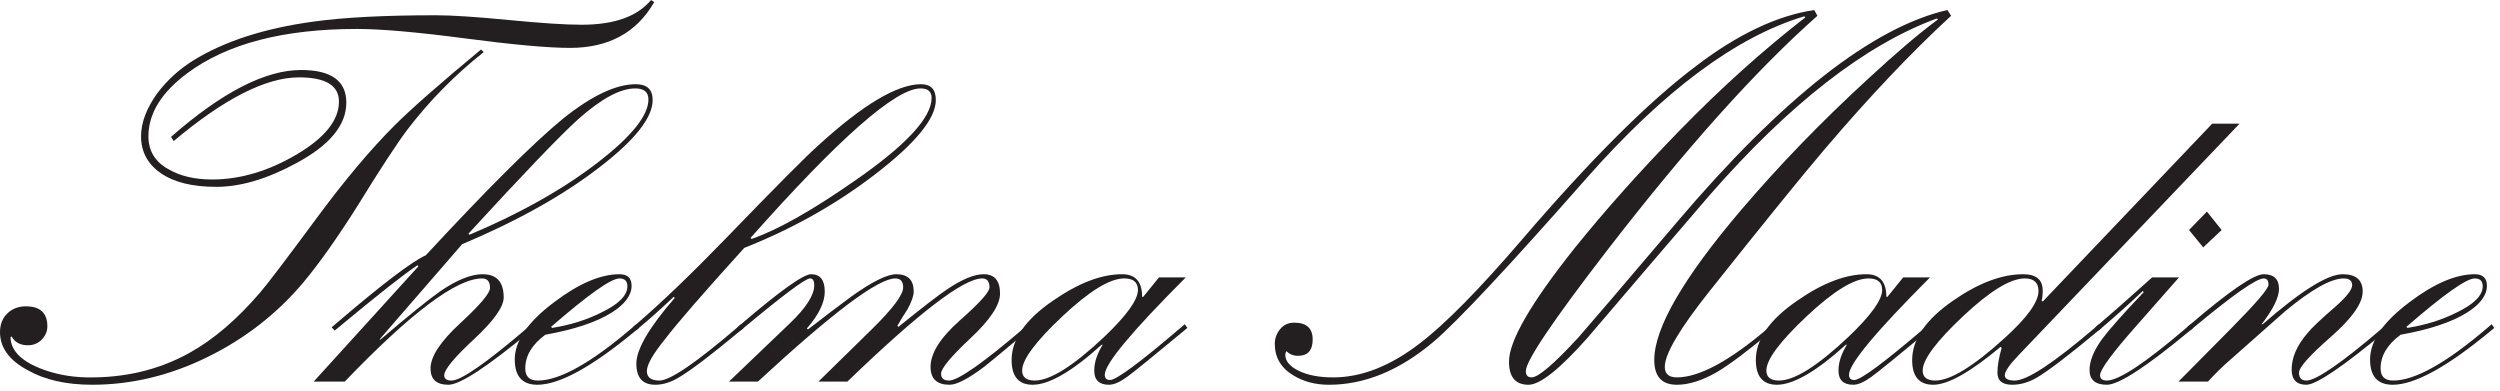
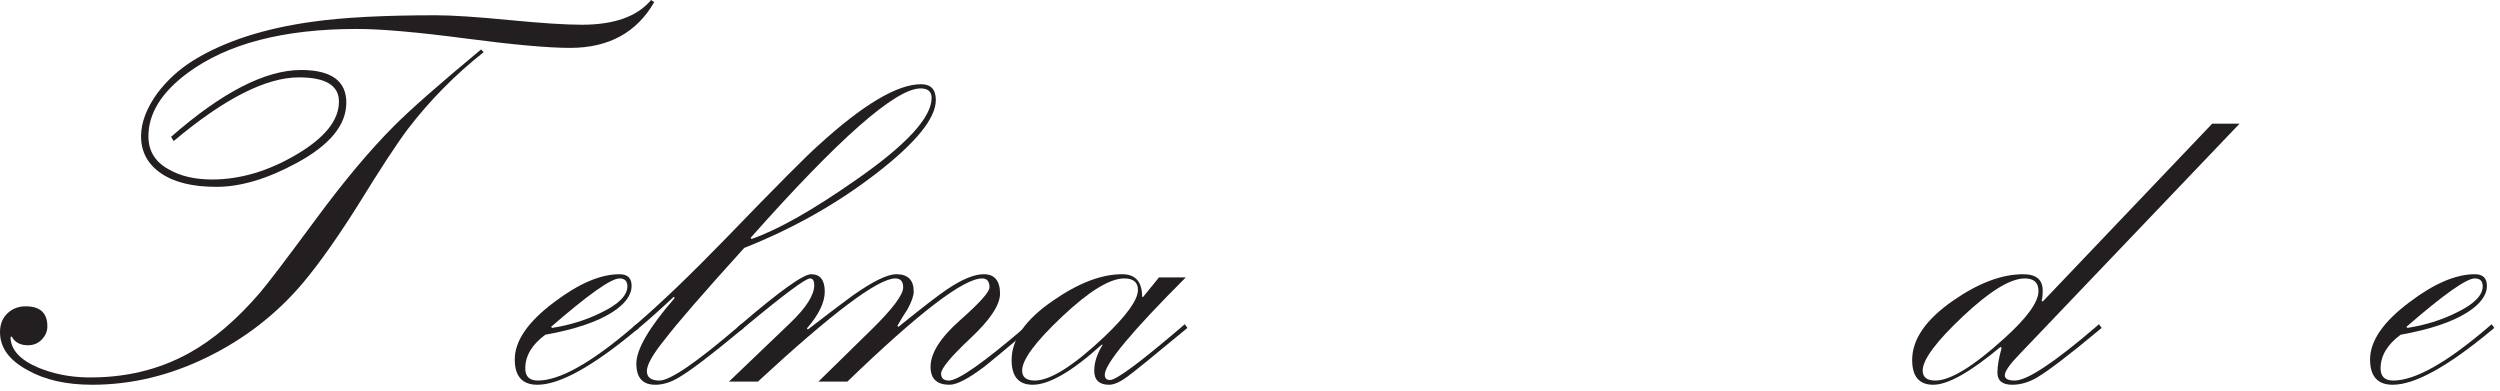
<svg xmlns="http://www.w3.org/2000/svg" width="100%" height="100%" viewBox="0 0 371 58" xml:space="preserve" style="fill-rule:evenodd;clip-rule:evenodd;stroke-linejoin:round;stroke-miterlimit:2;">
  <g>
    <path d="M71.39,7.342l0.391,0.391c-4.27,3.384 -8.019,7.186 -11.248,11.403c-1.614,2.135 -4.087,5.91 -7.42,11.326c-3.02,4.79 -5.728,8.618 -8.123,11.482c-3.905,4.634 -8.644,8.318 -14.216,11.052c-5.571,2.734 -11.273,4.101 -17.105,4.101c-3.853,-0 -7.056,-0.729 -9.607,-2.187c-2.708,-1.458 -4.062,-3.333 -4.062,-5.624c0,-1.146 0.365,-2.07 1.094,-2.773c0.729,-0.703 1.64,-1.054 2.733,-1.054c2.135,-0 3.203,0.989 3.203,2.968c-0,0.729 -0.274,1.38 -0.82,1.952c-0.547,0.573 -1.237,0.859 -2.07,0.859c-1.146,0 -1.953,-0.442 -2.422,-1.327l-0.156,0.156c0.052,1.874 1.458,3.385 4.218,4.53c2.187,0.885 4.53,1.354 7.03,1.406c5.623,0.104 10.7,-1.093 15.231,-3.593c3.593,-1.979 7.107,-4.973 10.544,-8.982c1.042,-1.198 3.775,-4.791 8.201,-10.779c4.218,-5.728 8.124,-10.388 11.716,-13.981c2.5,-2.5 6.796,-6.275 12.888,-11.326Zm-45.615,13.591l-0.39,-0.625c7.55,-6.613 13.981,-9.92 19.292,-9.92c4.479,0 6.718,1.615 6.718,4.843c-0,3.333 -2.474,6.327 -7.421,8.982c-4.321,2.344 -8.279,3.515 -11.872,3.515c-3.541,0 -6.287,-0.677 -8.24,-2.031c-1.953,-1.354 -2.929,-3.176 -2.929,-5.467c-0,-2.031 0.807,-4.166 2.421,-6.405c1.458,-1.927 3.229,-3.541 5.311,-4.843c4.635,-2.864 10.597,-4.79 17.887,-5.78c4.478,-0.624 10.519,-0.937 18.121,-0.937c2.395,0 6.001,0.234 10.818,0.703c4.816,0.469 8.422,0.703 10.818,0.703c4.842,0 8.279,-1.224 10.31,-3.671l0.469,0.312c-2.604,4.531 -6.77,6.796 -12.498,6.796c-3.228,-0 -8.409,-0.469 -15.543,-1.406c-7.134,-0.937 -12.497,-1.406 -16.09,-1.406c-10.883,-0 -19.267,2.187 -25.151,6.561c-3.853,2.864 -5.78,5.988 -5.78,9.373c0,2.187 1.016,3.827 3.046,4.921c1.719,0.989 3.854,1.484 6.405,1.484c4.166,-0 8.345,-1.237 12.537,-3.71c4.191,-2.474 6.287,-5.09 6.287,-7.85c0,-2.396 -1.979,-3.593 -5.936,-3.593c-4.895,-0 -11.091,3.15 -18.59,9.451Z" style="fill:#231f20;fill-rule:nonzero;" />
-     <path d="M46.552,56.628l15.543,-17.106l-0.156,-0.156c-2.031,1.354 -5.962,4.452 -11.794,9.295l-0.469,0.39l-0.468,-0.468l0.546,-0.469c6.874,-5.884 11.352,-9.295 13.435,-10.232c9.165,-9.893 15.934,-16.637 20.308,-20.23c4.27,-3.436 7.889,-5.155 10.857,-5.155c1.666,0 2.499,0.781 2.499,2.343c0,2.604 -2.603,5.911 -7.811,9.92c-5.363,4.166 -12.184,7.993 -20.464,11.482l-12.263,14.137l0.157,0c4.217,-3.593 7.186,-5.988 8.904,-7.186c2.447,-1.666 4.53,-2.499 6.249,-2.499c2.082,-0 3.124,1.146 3.124,3.437c-0,1.406 -1.471,3.475 -4.413,6.209c-2.942,2.734 -4.413,4.517 -4.413,5.351c-0,0.52 0.364,0.781 1.093,0.781c1.406,-0 5.181,-2.63 11.326,-7.889l0.547,-0.469l0.39,0.547l-0.469,0.39c-6.456,5.364 -10.544,8.046 -12.262,8.046c-1.771,-0 -2.656,-0.808 -2.656,-2.422c-0,-1.77 1.471,-4.009 4.413,-6.717c2.942,-2.708 4.413,-4.452 4.413,-5.233c0,-0.938 -0.391,-1.406 -1.172,-1.406c-3.801,-0 -10.596,5.103 -20.386,15.309l-4.608,-0Zm47.724,-43.506c-2.239,0 -5.077,1.536 -8.514,4.608c-2.708,2.448 -8.123,8.098 -16.246,16.95l0.156,0.156c7.654,-3.229 14.059,-6.847 19.214,-10.857c4.895,-3.801 7.342,-6.873 7.342,-9.217c0,-1.093 -0.651,-1.64 -1.952,-1.64Z" style="fill:#231f20;fill-rule:nonzero;" />
    <path d="M94.432,48.114l0.39,0.547l-0.468,0.39c-6.457,5.364 -11.326,8.046 -14.606,8.046c-2.239,-0 -3.359,-1.25 -3.359,-3.75c0,-2.759 1.953,-5.597 5.858,-8.513c3.645,-2.76 6.874,-4.14 9.685,-4.14c1.198,-0 1.797,0.573 1.797,1.718c-0,1.406 -0.989,2.734 -2.968,3.984c-2.239,1.406 -5.52,2.499 -9.842,3.28c-1.978,1.458 -2.968,3.125 -2.968,4.999c0,1.198 0.625,1.797 1.875,1.797c3.228,-0 7.915,-2.63 14.059,-7.889l0.547,-0.469Zm-2.5,-6.795c-1.249,-0 -4.634,2.395 -10.154,7.186l0.157,0.156c2.655,-0.417 5.077,-1.172 7.264,-2.265c2.603,-1.25 3.905,-2.552 3.905,-3.906c0,-0.781 -0.39,-1.171 -1.172,-1.171Z" style="fill:#231f20;fill-rule:nonzero;" />
    <path d="M111.381,35.305l0.156,0.156c3.906,-1.354 9.061,-4.27 15.466,-8.748c7.498,-5.207 11.247,-9.269 11.247,-12.185c0,-0.937 -0.547,-1.406 -1.64,-1.406c-3.697,0 -12.107,7.394 -25.229,22.183Zm-16.949,18.667c-0,-2.135 1.901,-5.389 5.702,-9.763l-0.156,-0.156c-1.875,1.77 -3.593,3.306 -5.156,4.608l-0.468,0.39l-0.469,-0.468l0.547,-0.469c3.697,-3.176 8.097,-7.394 13.2,-12.653c7.55,-7.811 12.159,-12.445 13.825,-13.903c6.613,-6.041 11.69,-9.061 15.231,-9.061c1.458,0 2.187,0.781 2.187,2.343c0,2.708 -2.929,6.327 -8.787,10.857c-5.858,4.531 -12.406,8.228 -19.644,11.092c-6.04,6.665 -9.972,11.195 -11.794,13.59c-1.771,2.187 -2.656,3.749 -2.656,4.687c0,0.937 0.625,1.406 1.875,1.406c1.562,-0 5.415,-2.63 11.56,-7.889l0.546,-0.469l0.391,0.547l-0.469,0.39c-4.322,3.593 -7.368,5.911 -9.138,6.952c-1.198,0.729 -2.37,1.094 -3.515,1.094c-1.875,-0 -2.812,-1.042 -2.812,-3.125Z" style="fill:#231f20;fill-rule:nonzero;" />
    <path d="M152.622,48.114l0.39,0.547l-0.468,0.39c-3.853,3.229 -5.988,4.999 -6.405,5.312c-2.395,1.822 -4.14,2.734 -5.233,2.734c-1.875,-0 -2.812,-0.886 -2.812,-2.656c-0,-2.031 1.458,-4.335 4.374,-6.913c2.916,-2.577 4.374,-4.204 4.374,-4.881c-0,-0.886 -0.365,-1.328 -1.094,-1.328c-2.759,-0 -9.424,5.103 -19.995,15.309l-4.296,-0l7.967,-7.811c3.072,-3.02 4.608,-5.077 4.608,-6.17c0,-0.886 -0.39,-1.328 -1.171,-1.328c-2.552,-0 -9.347,5.103 -20.386,15.309l-4.296,-0l9.06,-8.67c2.396,-2.291 3.593,-4.166 3.593,-5.624c0,-0.677 -0.208,-1.015 -0.625,-1.015c-0.677,-0 -3.957,2.447 -9.841,7.342l-0.469,0.39l-0.468,-0.468l0.546,-0.469c5.78,-4.947 9.243,-7.42 10.389,-7.42c1.353,-0 2.03,0.859 2.03,2.578c0,1.614 -0.885,3.436 -2.655,5.467l0.156,0.156c2.135,-1.666 4.296,-3.306 6.483,-4.921c3.072,-2.187 5.285,-3.28 6.639,-3.28c1.718,-0 2.578,0.859 2.578,2.578c-0,0.624 -0.313,1.51 -0.938,2.655c-0.52,0.781 -1.015,1.588 -1.484,2.422l0.156,0.156c3.541,-2.864 5.937,-4.713 7.186,-5.546c2.239,-1.51 4.062,-2.265 5.468,-2.265c1.614,-0 2.421,0.963 2.421,2.89c0,1.666 -1.458,3.866 -4.374,6.6c-2.916,2.734 -4.374,4.491 -4.374,5.272c0,0.677 0.391,1.016 1.172,1.016c1.354,-0 5.103,-2.63 11.247,-7.889l0.547,-0.469Z" style="fill:#231f20;fill-rule:nonzero;" />
    <path d="M171.993,41.163l3.983,-0c-8.019,8.019 -12.028,12.835 -12.028,14.449c-0,0.521 0.26,0.782 0.781,0.782c0.937,-0 4.452,-2.604 10.544,-7.811l0.547,-0.469l0.39,0.547l-0.468,0.39c-4.583,3.802 -7.407,6.093 -8.475,6.874c-1.067,0.781 -1.966,1.172 -2.695,1.172c-1.458,-0 -2.187,-0.703 -2.187,-2.109c0,-1.198 0.417,-2.474 1.25,-3.828l-0.156,0c-4.374,3.958 -7.785,5.937 -10.232,5.937c-2.083,-0 -3.124,-1.224 -3.124,-3.672c-0,-3.072 2.056,-6.014 6.17,-8.826c3.749,-2.603 7.16,-3.905 10.232,-3.905c1.979,-0 2.968,1.12 2.968,3.359l0.156,-0l2.344,-2.89Zm-5.156,0.156c-2.134,-0 -5.194,1.874 -9.177,5.624c-3.984,3.749 -5.975,6.43 -5.975,8.045c-0,0.989 0.625,1.484 1.874,1.484c2.291,-0 5.728,-2.161 10.31,-6.483c3.333,-3.177 4.999,-5.494 4.999,-6.952c0,-1.145 -0.677,-1.718 -2.031,-1.718Z" style="fill:#231f20;fill-rule:nonzero;" />
-     <path d="M269.236,1.484l0.469,0.859c-9.113,8.071 -19.501,19.657 -31.165,34.758c-8.071,10.466 -12.107,16.455 -12.107,17.965c0,0.625 0.287,0.937 0.86,0.937c0.989,0 3.306,-1.979 6.951,-5.936c1.562,-1.771 6.457,-7.498 14.684,-17.184c15.622,-18.381 28.978,-28.847 40.07,-31.399l0.546,0.859c-5.832,5.364 -12.054,11.925 -18.667,19.683c-3.333,3.906 -9.035,10.935 -17.106,21.089c-4.478,5.624 -6.717,9.399 -6.717,11.326c-0,1.041 0.599,1.562 1.796,1.562c3.333,0 7.889,-2.473 13.669,-7.42l0.547,-0.469l0.39,0.547l-0.468,0.39c-3.541,2.969 -6.275,5.025 -8.202,6.171c-2.187,1.25 -4.165,1.875 -5.936,1.875c-2.239,-0 -3.358,-1.224 -3.358,-3.672c-0,-4.738 4.296,-12.158 12.887,-22.26c5.728,-6.717 12.003,-13.2 18.824,-19.449c4.218,-3.905 7.681,-6.847 10.389,-8.826l-0.157,-0.156c-10.622,3.905 -21.87,12.653 -33.742,26.244c-6.04,7.03 -12.081,14.085 -18.121,21.167c-4.114,4.634 -7.03,6.952 -8.748,6.952c-1.927,-0 -2.89,-1.146 -2.89,-3.437c0,-3.072 3.255,-8.696 9.763,-16.871c4.531,-5.624 9.738,-11.456 15.622,-17.496c6.092,-6.249 12.289,-11.821 18.59,-16.715l-0.157,-0.157c-10.102,3.02 -20.893,11.053 -32.375,24.096c-11.482,13.044 -19.019,21.103 -22.612,24.175c-5.051,4.27 -10.232,6.405 -15.544,6.405c-2.031,-0 -3.801,-0.469 -5.311,-1.406c-1.823,-1.094 -2.734,-2.656 -2.734,-4.687c0,-0.781 0.261,-1.497 0.781,-2.148c0.521,-0.651 1.224,-0.976 2.109,-0.976c1.823,-0 2.734,0.833 2.734,2.499c-0,1.615 -0.729,2.422 -2.187,2.422c-0.677,-0 -1.25,-0.235 -1.718,-0.703c-0.105,0.208 -0.157,0.39 -0.157,0.546c0,0.938 0.664,1.732 1.992,2.383c1.328,0.651 3.033,0.976 5.116,0.976c4.218,0 8.514,-1.692 12.888,-5.077c3.749,-2.864 8.774,-7.967 15.075,-15.309c10.258,-11.976 18.902,-20.594 25.931,-25.854c6.145,-4.686 11.977,-7.446 17.496,-8.279Z" style="fill:#231f20;fill-rule:nonzero;" />
-     <path d="M282.437,41.163l3.983,-0c-8.019,8.019 -12.029,12.835 -12.029,14.449c0,0.521 0.261,0.782 0.782,0.782c0.937,-0 4.452,-2.604 10.544,-7.811l0.547,-0.469l0.39,0.547l-0.468,0.39c-4.583,3.802 -7.408,6.093 -8.475,6.874c-1.067,0.781 -1.966,1.172 -2.695,1.172c-1.458,-0 -2.187,-0.703 -2.187,-2.109c0,-1.198 0.417,-2.474 1.25,-3.828l-0.156,0c-4.374,3.958 -7.785,5.937 -10.232,5.937c-2.083,-0 -3.125,-1.224 -3.125,-3.672c0,-3.072 2.057,-6.014 6.171,-8.826c3.749,-2.603 7.16,-3.905 10.232,-3.905c1.979,-0 2.968,1.12 2.968,3.359l0.156,-0l2.344,-2.89Zm-5.156,0.156c-2.135,-0 -5.194,1.874 -9.177,5.624c-3.984,3.749 -5.975,6.43 -5.975,8.045c-0,0.989 0.624,1.484 1.874,1.484c2.291,-0 5.728,-2.161 10.31,-6.483c3.333,-3.177 4.999,-5.494 4.999,-6.952c0,-1.145 -0.677,-1.718 -2.031,-1.718Z" style="fill:#231f20;fill-rule:nonzero;" />
    <path d="M300.479,41.319c-2.135,-0 -5.194,1.874 -9.177,5.624c-3.984,3.749 -5.976,6.43 -5.976,8.045c0,0.989 0.625,1.484 1.875,1.484c2.239,-0 5.676,-2.109 10.31,-6.327c3.333,-3.02 4.999,-5.337 4.999,-6.952c0,-1.249 -0.677,-1.874 -2.031,-1.874Zm27.807,-22.964l4.061,0l-32.727,34.289c-1.406,1.458 -2.109,2.474 -2.109,3.047c0,0.52 0.495,0.781 1.484,0.781c1.823,-0 5.806,-2.63 11.951,-7.889l0.546,-0.469l0.391,0.547l-0.469,0.39c-4.374,3.645 -7.446,5.989 -9.216,7.03c-1.198,0.677 -2.396,1.016 -3.593,1.016c-1.458,-0 -2.187,-0.599 -2.187,-1.797c-0,-0.989 0.208,-2.213 0.625,-3.671l-0.157,-0.156c-4.478,3.749 -7.81,5.624 -9.997,5.624c-2.083,-0 -3.125,-1.224 -3.125,-3.672c0,-3.072 2.031,-6.014 6.093,-8.826c3.749,-2.603 7.212,-3.905 10.388,-3.905c1.927,-0 2.89,0.807 2.89,2.421c-0,0.677 -0.052,1.172 -0.156,1.484l0.156,0.157l25.151,-26.401Z" style="fill:#231f20;fill-rule:nonzero;" />
-     <path d="M319.381,41.163l3.984,-0l-6.327,7.186c-3.593,4.061 -5.389,6.508 -5.389,7.342c-0,0.52 0.338,0.781 1.015,0.781c1.771,-0 5.728,-2.63 11.872,-7.889l0.547,-0.469l0.391,0.547l-0.469,0.39c-6.457,5.364 -10.57,8.046 -12.341,8.046c-1.718,-0 -2.577,-0.729 -2.577,-2.187c-0,-1.354 0.624,-2.89 1.874,-4.609c1.042,-1.406 3.098,-3.723 6.171,-6.951l-0.157,-0.157c-2.03,1.927 -4.061,3.75 -6.092,5.468l-0.469,0.39l-0.468,-0.468l0.546,-0.469c1.302,-1.093 3.932,-3.411 7.889,-6.951Zm10.311,-7.03l-2.734,2.577l-2.109,-2.577l2.656,-2.734l2.187,2.734Z" style="fill:#231f20;fill-rule:nonzero;" />
-     <path d="M323.287,56.628l7.967,-8.045c3.593,-3.645 5.389,-5.754 5.389,-6.327c0,-0.625 -0.234,-0.937 -0.703,-0.937c-1.093,-0 -4.582,2.447 -10.466,7.342l-0.469,0.39l-0.469,-0.468l0.547,-0.469c5.78,-4.947 9.399,-7.42 10.857,-7.42c1.51,-0 2.265,0.729 2.265,2.187c0,1.25 -0.859,2.994 -2.577,5.233l0.156,0c5.676,-4.947 9.633,-7.42 11.872,-7.42c1.979,-0 2.968,0.859 2.968,2.578c0,1.718 -1.575,3.957 -4.725,6.717c-3.151,2.76 -4.726,4.53 -4.726,5.311c0,0.781 0.365,1.172 1.094,1.172c1.458,-0 5.259,-2.63 11.404,-7.889l0.546,-0.469l0.391,0.547l-0.469,0.39c-6.457,5.364 -10.414,8.046 -11.872,8.046c-1.458,-0 -2.187,-0.755 -2.187,-2.266c-0,-1.77 0.781,-3.566 2.343,-5.389c0.625,-0.781 2.057,-2.135 4.296,-4.062c1.562,-1.406 2.343,-2.421 2.343,-3.046c0,-0.677 -0.416,-1.015 -1.25,-1.015c-1.874,-0 -4.764,1.614 -8.669,4.842c-2.708,2.396 -5.416,4.791 -8.124,7.186c-1.093,0.938 -2.213,2.031 -3.358,3.281l-4.374,-0Z" style="fill:#231f20;fill-rule:nonzero;" />
    <path d="M369.761,48.114l0.39,0.547l-0.468,0.39c-6.457,5.364 -11.326,8.046 -14.607,8.046c-2.239,-0 -3.358,-1.25 -3.358,-3.75c-0,-2.759 1.953,-5.597 5.858,-8.513c3.645,-2.76 6.873,-4.14 9.685,-4.14c1.198,-0 1.797,0.573 1.797,1.718c-0,1.406 -0.99,2.734 -2.968,3.984c-2.239,1.406 -5.52,2.499 -9.842,3.28c-1.979,1.458 -2.968,3.125 -2.968,4.999c-0,1.198 0.625,1.797 1.875,1.797c3.228,-0 7.914,-2.63 14.059,-7.889l0.547,-0.469Zm-2.5,-6.795c-1.25,-0 -4.634,2.395 -10.154,7.186l0.156,0.156c2.656,-0.417 5.077,-1.172 7.264,-2.265c2.604,-1.25 3.906,-2.552 3.906,-3.906c-0,-0.781 -0.391,-1.171 -1.172,-1.171Z" style="fill:#231f20;fill-rule:nonzero;" />
  </g>
</svg>